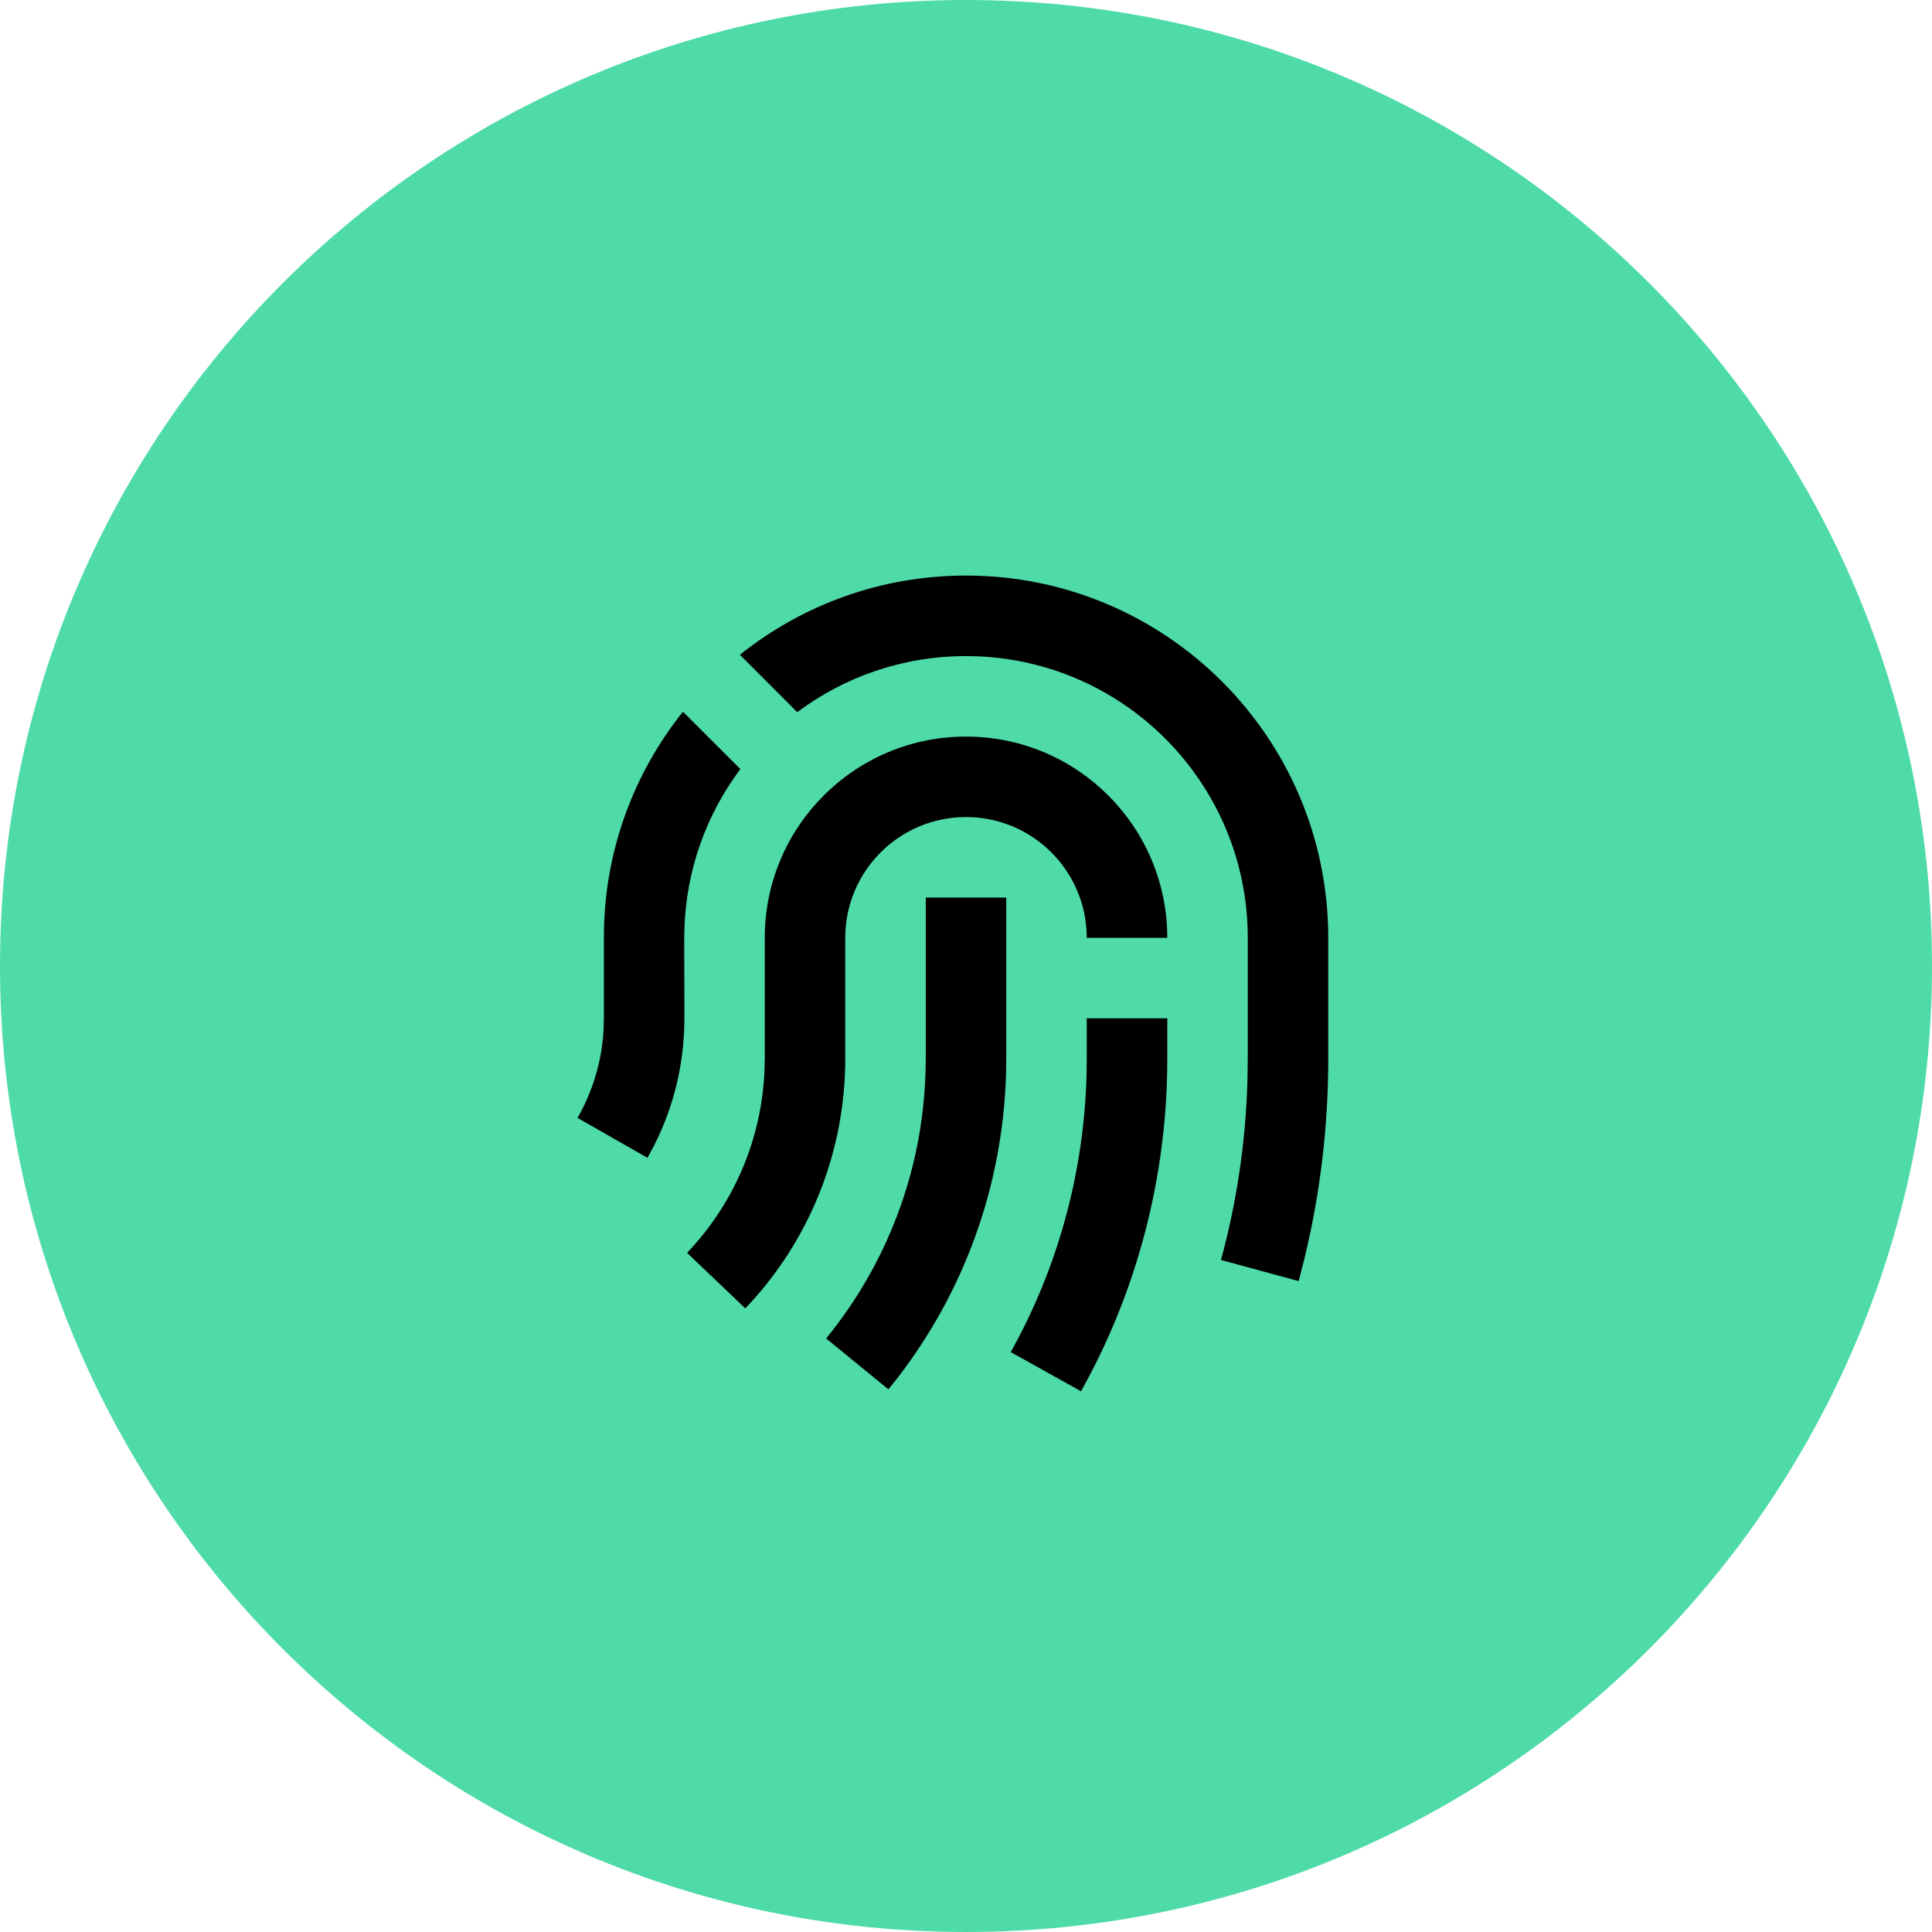
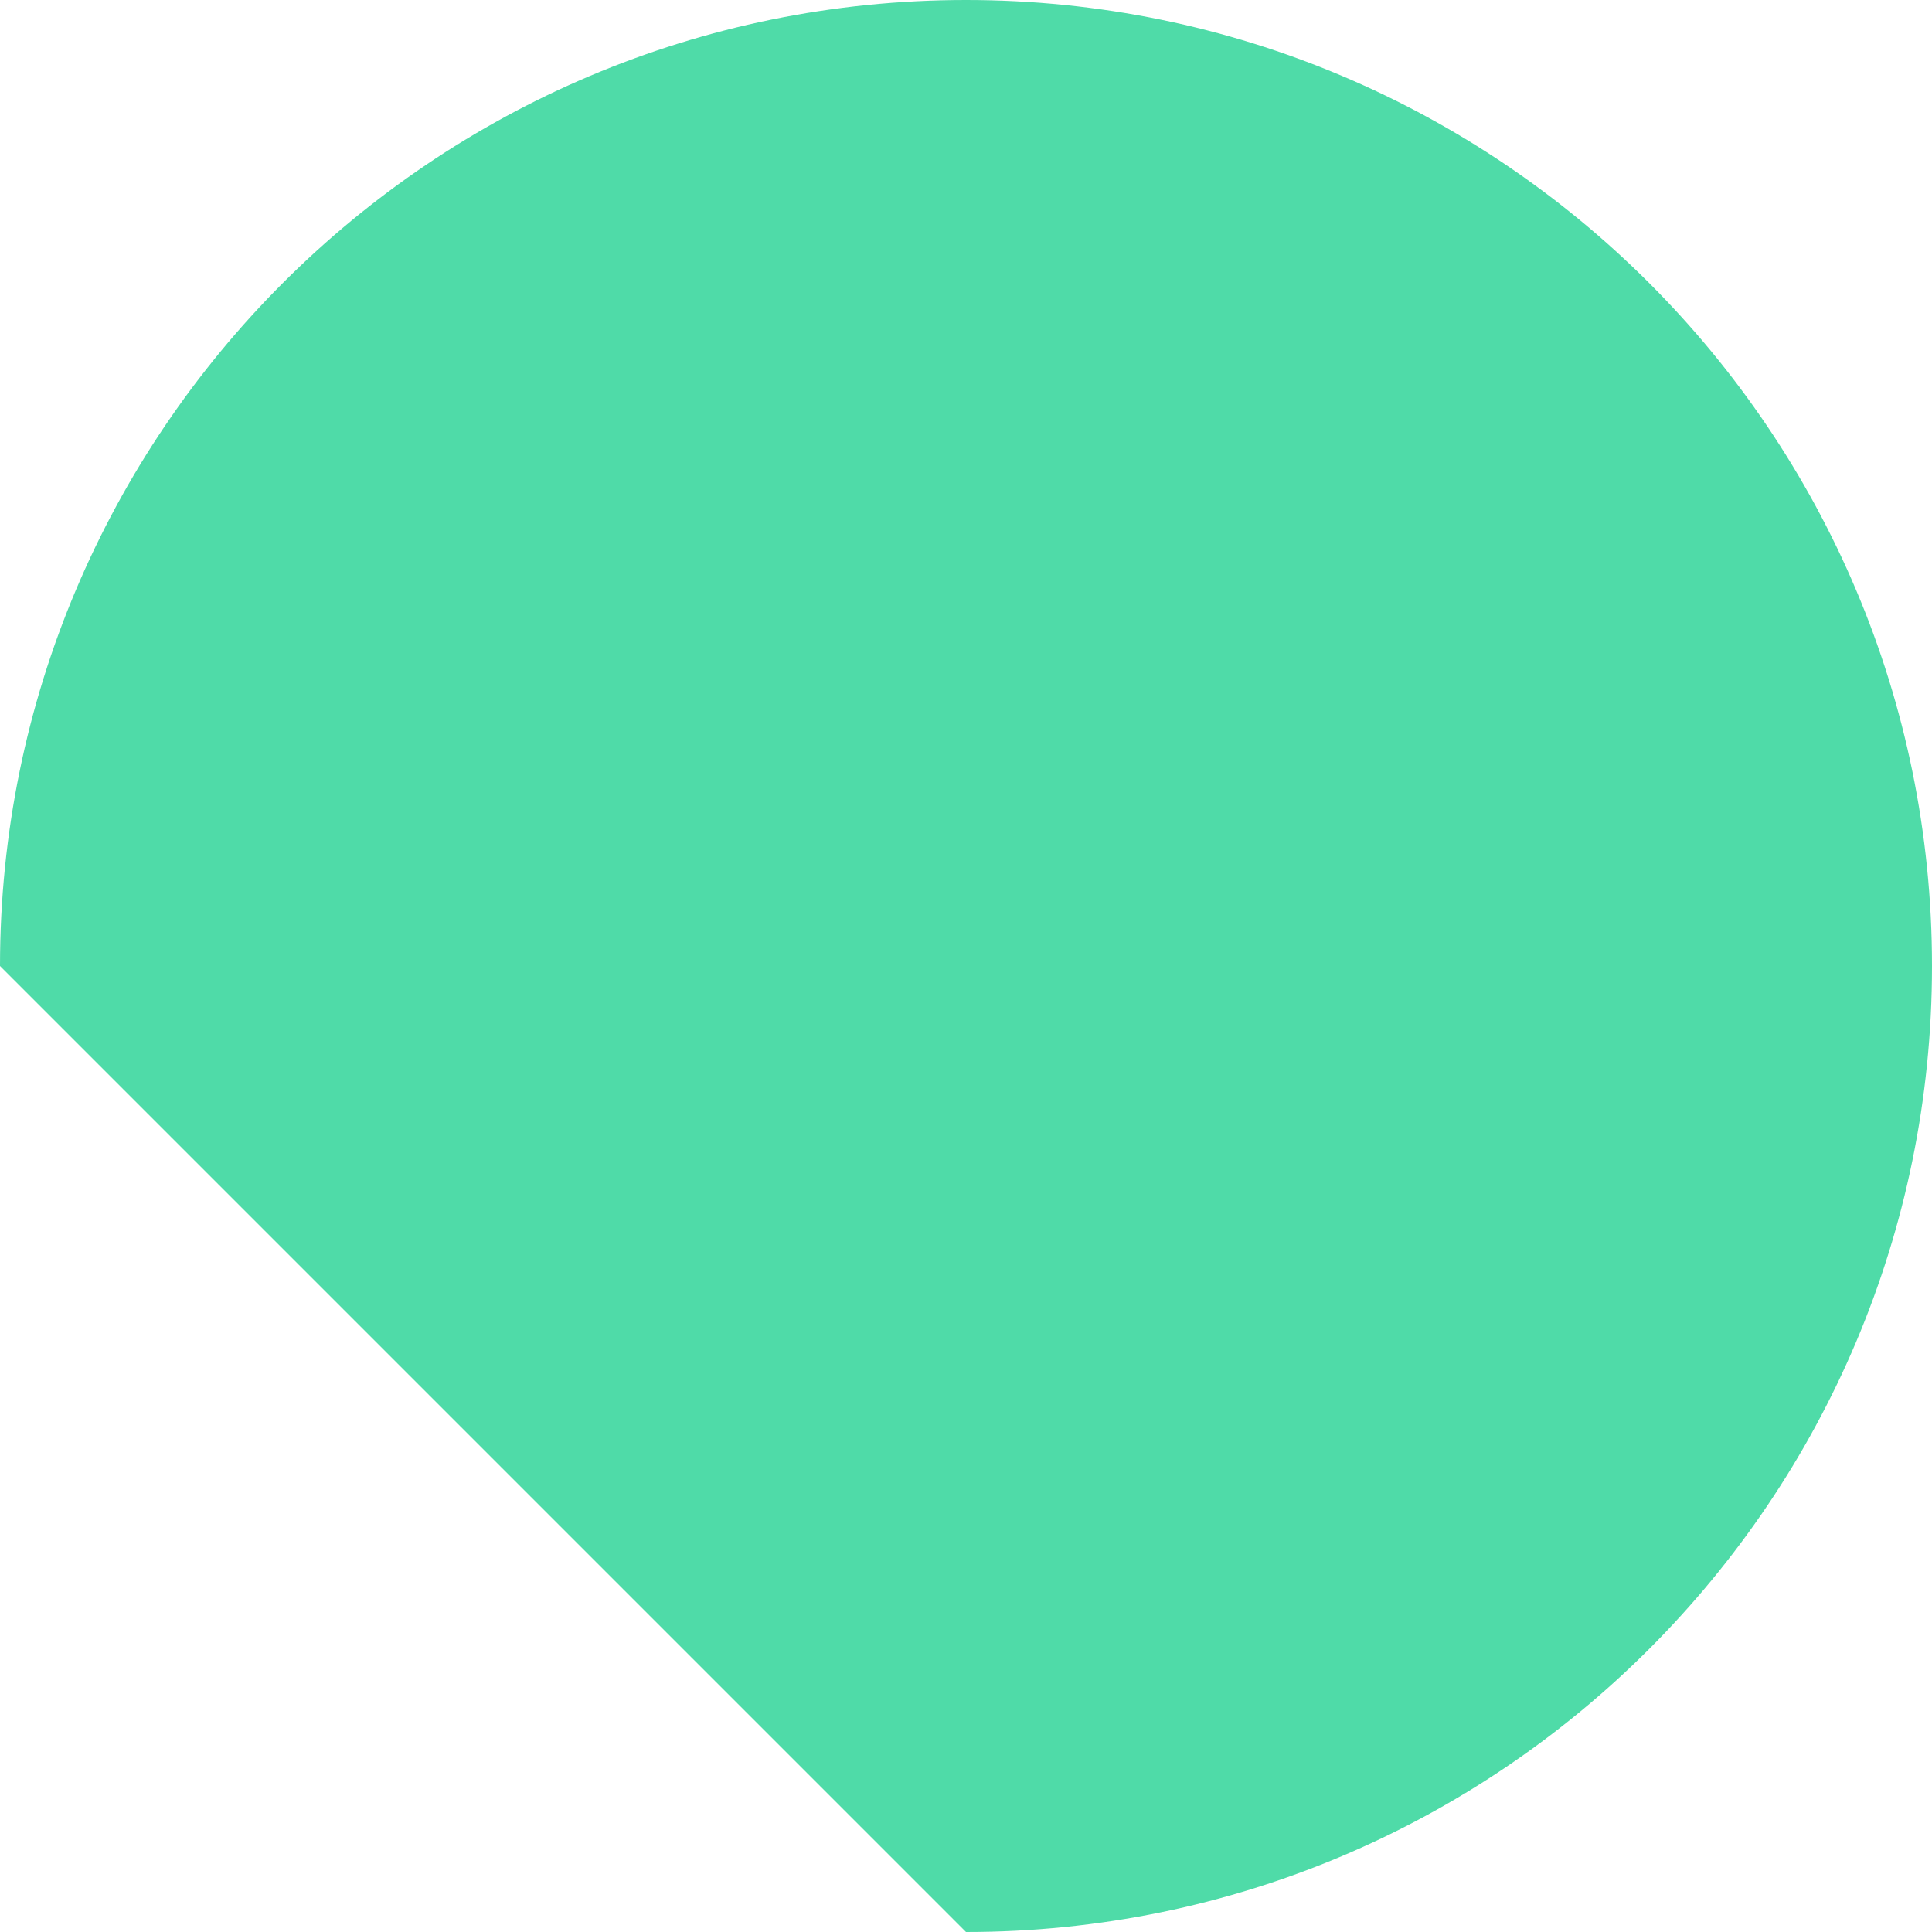
<svg xmlns="http://www.w3.org/2000/svg" width="32" height="32" viewBox="0 0 32 32" fill="none">
-   <path d="M16 32C24.837 32 32 24.837 32 16C32 7.163 24.837 0 16 0C7.163 0 0 7.163 0 16C0 24.837 7.163 32 16 32Z" fill="#4FDBA8" />
-   <path d="M19.334 16.866V17.533C19.334 19.38 18.891 21.163 18.057 22.764L17.906 23.044L16.741 22.395C17.514 21.008 17.947 19.454 17.996 17.837L18 17.533V16.866H19.334ZM15.334 14.867H16.667V17.533L16.663 17.786C16.61 19.633 15.976 21.382 14.869 22.819L14.715 23.012L13.683 22.169C14.694 20.931 15.276 19.401 15.329 17.777L15.334 17.533V14.867ZM16 12.2C17.841 12.2 19.334 13.692 19.334 15.533H18C18 14.429 17.105 13.533 16 13.533C14.896 13.533 14 14.429 14 15.533V17.533C14 19.023 13.454 20.43 12.486 21.518L12.345 21.671L11.38 20.751C12.155 19.937 12.614 18.874 12.662 17.735L12.667 17.533V15.533C12.667 13.692 14.159 12.2 16 12.2ZM16 9.533C19.314 9.533 22 12.22 22 15.533V17.533C22 18.665 21.866 19.78 21.602 20.86L21.51 21.219L20.223 20.869C20.484 19.911 20.632 18.92 20.661 17.912L20.667 17.533V15.533C20.667 12.956 18.578 10.867 16 10.867C14.952 10.867 13.984 11.212 13.205 11.796L12.255 10.845C13.282 10.024 14.584 9.533 16 9.533ZM11.312 11.788L12.263 12.738C11.709 13.477 11.37 14.386 11.336 15.373L11.333 15.533L11.336 16.866C11.336 17.613 11.16 18.335 10.828 18.985L10.724 19.177L9.566 18.516C9.819 18.073 9.967 17.579 9.997 17.061L10.002 16.866L10.002 15.533C10 14.117 10.491 12.815 11.312 11.788Z" fill="black" />
+   <path d="M16 32C24.837 32 32 24.837 32 16C32 7.163 24.837 0 16 0C7.163 0 0 7.163 0 16Z" fill="#4FDBA8" />
</svg>